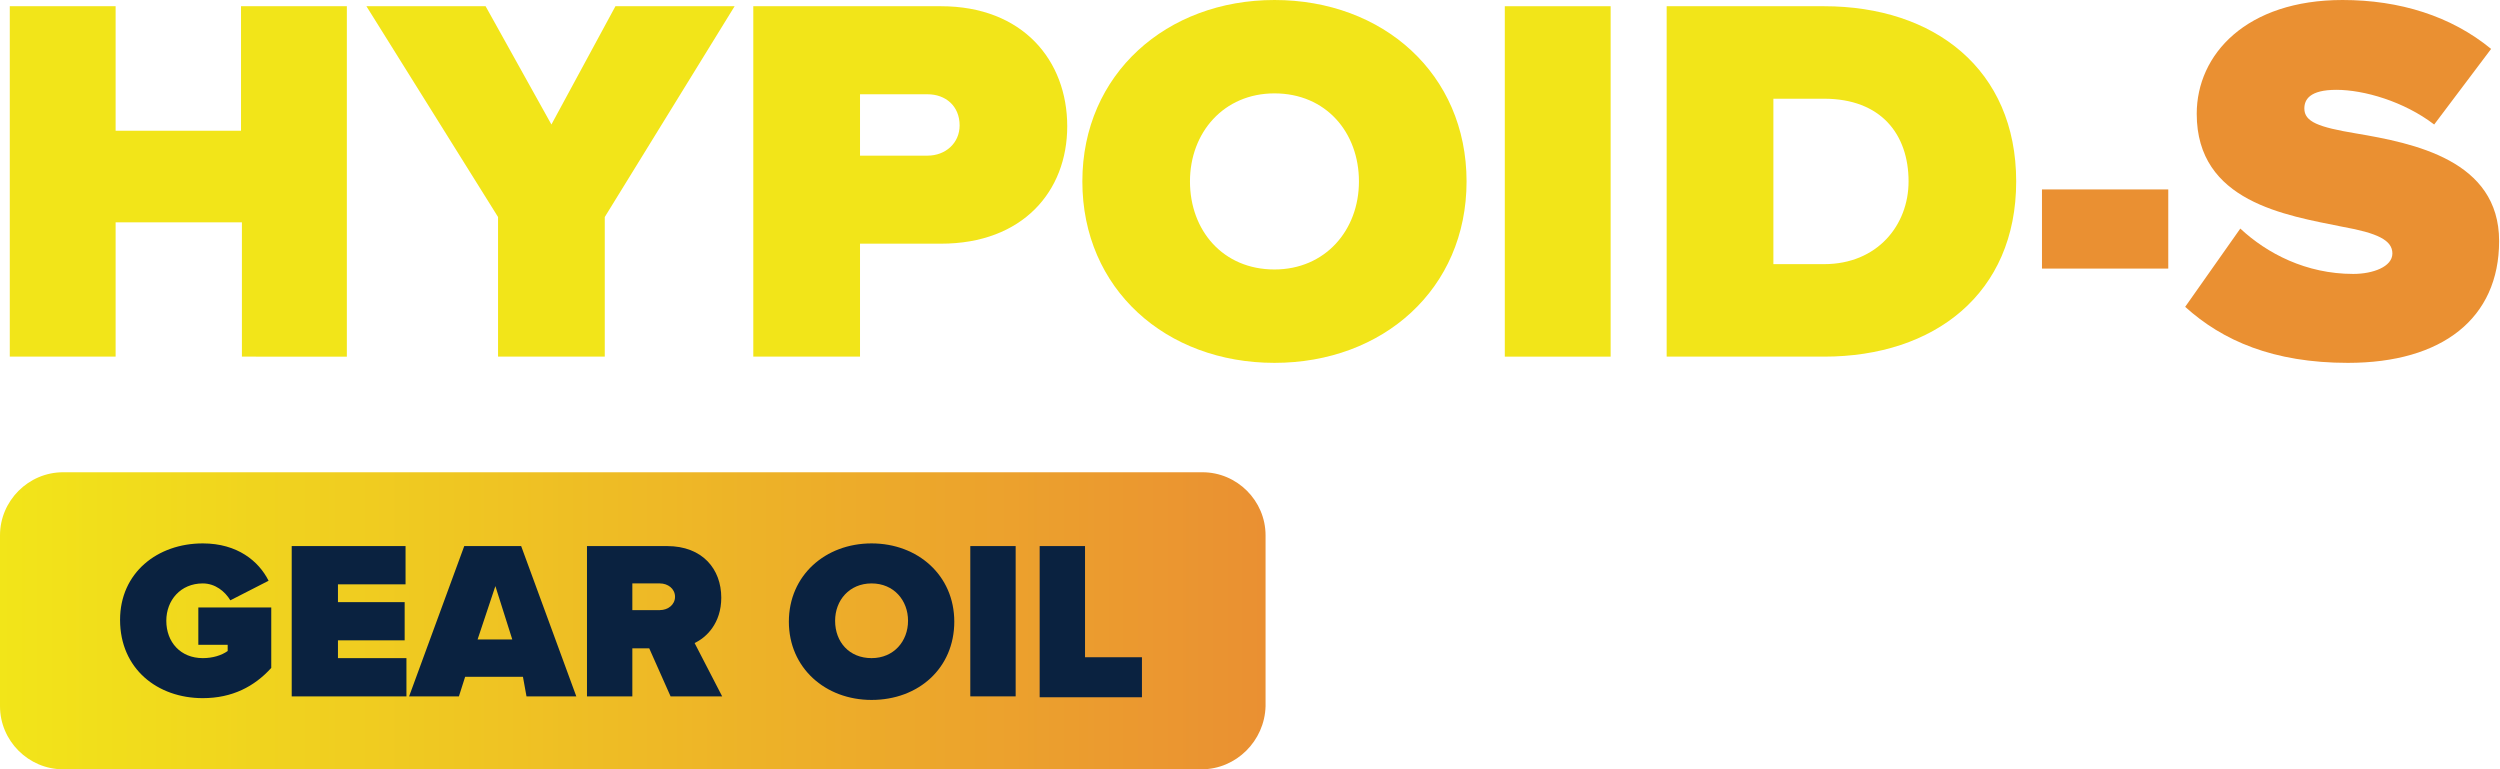
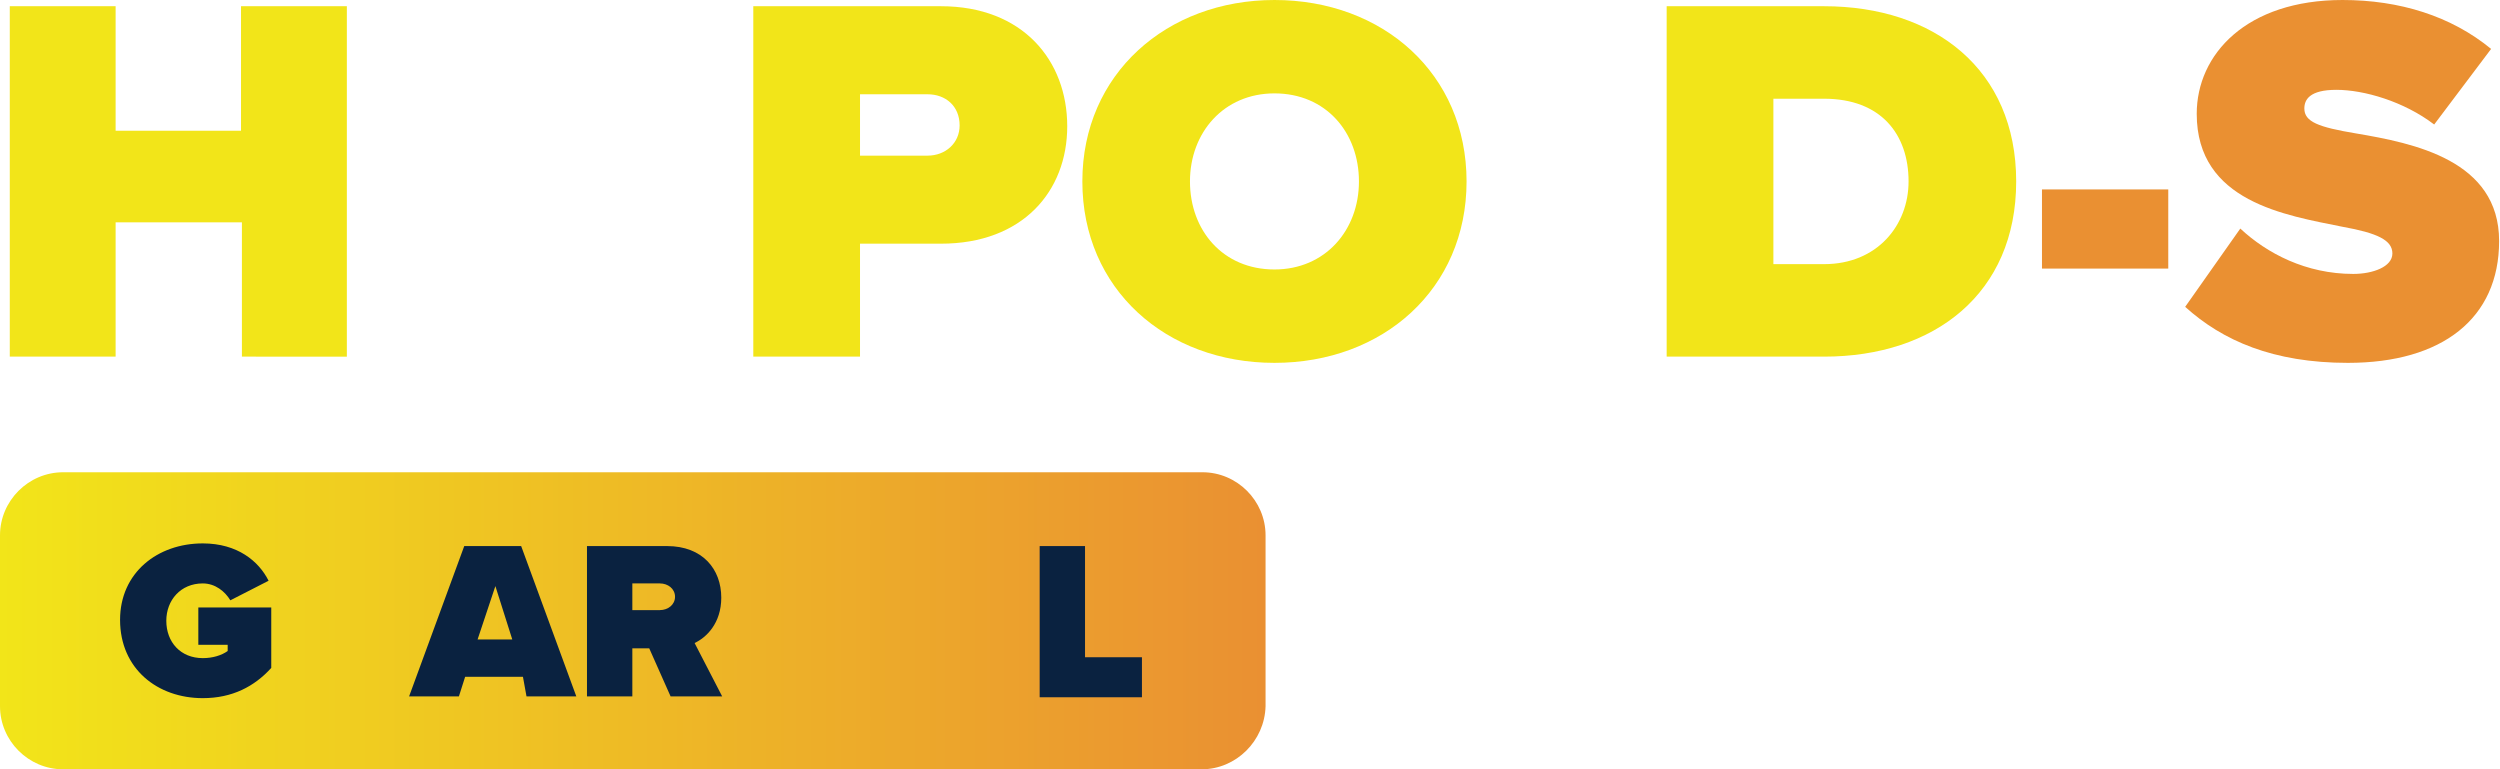
<svg xmlns="http://www.w3.org/2000/svg" version="1.1" id="Layer_1" x="0px" y="0px" viewBox="0 0 281.1 86.5" style="enable-background:new 0 0 281.1 86.5;" xml:space="preserve">
  <style type="text/css">
	.st0{fill:#F2E519;}
	.st1{fill:#EA9032;}
	.st2{fill:url(#SVGID_1_);}
	.st3{fill:#0A2240;}
</style>
  <g>
    <g>
      <g>
        <path class="st0" d="M27.2,25H13v15.1H1.1V0.7H13v14h14.1v-14h11.9v39.4H27.2V25z" />
-         <path class="st0" d="M56,24.4L41.2,0.7h13.4L62,14l7.2-13.3h13.4L68,24.4v15.7H56V24.4z" />
        <path class="st0" d="M84.7,0.7h21.1c9.2,0,14.2,6.1,14.2,13.5c0,7.3-5,13.2-14.2,13.2h-9.1v12.7H84.7V0.7z M104.3,10.6h-7.6v6.9     h7.6c2,0,3.6-1.4,3.6-3.4C107.9,11.9,106.3,10.6,104.3,10.6z" />
        <path class="st0" d="M143.3,0c12.2,0,21.6,8.3,21.6,20.4s-9.4,20.4-21.6,20.4c-12.2,0-21.6-8.3-21.6-20.4S131.2,0,143.3,0z      M143.3,10.5c-5.7,0-9.5,4.4-9.5,9.9s3.7,9.9,9.5,9.9c5.7,0,9.5-4.4,9.5-9.9S149.1,10.5,143.3,10.5z" />
-         <path class="st0" d="M169.2,0.7h11.9v39.4h-11.9V0.7z" />
        <path class="st0" d="M187.5,0.7h17.6c12.4,0,21.6,7.1,21.6,19.7s-9.2,19.7-21.6,19.7h-17.7V0.7z M205.1,29.7c6,0,9.5-4.4,9.5-9.3     c0-5.3-3.1-9.3-9.5-9.3h-5.7v18.6H205.1z" />
        <path class="st1" d="M229.6,21.3h14.2v8.9h-14.2V21.3z" />
        <path class="st1" d="M251.9,25.7c3,2.8,7.4,5.1,12.7,5.1c2.2,0,4.4-0.8,4.4-2.3c0-1.5-1.7-2.3-5.6-3C257,24.2,247,22.7,247,12.8     c0-6.7,5.6-12.8,16.4-12.8c6.4,0,12.2,1.8,16.7,5.5l-6.4,8.5c-3.4-2.6-7.9-3.9-11-3.9c-3,0-3.6,1.1-3.6,2.1     c0,1.5,1.6,2.1,5.8,2.8c6.5,1.1,16.1,3,16.1,12.1c0,8.7-6.4,13.7-17,13.7c-8.4,0-14.1-2.5-18.3-6.3L251.9,25.7z" />
      </g>
    </g>
    <linearGradient id="SVGID_1_" gradientUnits="userSpaceOnUse" x1="0" y1="69.823" x2="142.213" y2="69.823">
      <stop offset="0" style="stop-color:#F2E519" />
      <stop offset="1" style="stop-color:#EA9032" />
    </linearGradient>
    <path class="st2" d="M135.1,86.5H7.1c-3.9,0-7.1-3.2-7.1-7.1l0-19.2c0-3.9,3.2-7.1,7.1-7.1h128.1c3.9,0,7.1,3.2,7.1,7.1v19.2   C142.2,83.3,139,86.5,135.1,86.5z" />
    <g>
      <g>
        <path class="st3" d="M22.8,61.1c3.9,0,6.3,2,7.4,4.2l-4.3,2.2c-0.6-1-1.7-1.9-3.1-1.9c-2.5,0-4.1,1.9-4.1,4.2     c0,2.4,1.6,4.2,4.1,4.2c1.1,0,2.1-0.3,2.8-0.8v-0.7h-3.3v-4.2h8.2v6.8c-1.9,2.1-4.4,3.4-7.7,3.4c-5.1,0-9.3-3.3-9.3-8.8     C13.5,64.4,17.7,61.1,22.8,61.1z" />
-         <path class="st3" d="M32.8,61.4h12.8v4.3H38v2h7.5v4.3H38V74h7.7v4.3H32.8V61.4z" />
        <path class="st3" d="M58.8,76.1h-6.5l-0.7,2.2h-5.6l6.2-16.9h6.4l6.2,16.9h-5.6L58.8,76.1z M53.7,71.9h3.9l-1.9-6L53.7,71.9z" />
        <path class="st3" d="M73,72.9h-1.9v5.4H66V61.4h9c4,0,6.1,2.6,6.1,5.8c0,2.9-1.7,4.5-3,5.1l3.1,6h-5.8L73,72.9z M74.2,65.6h-3.1     v3h3.1c0.9,0,1.7-0.6,1.7-1.5C75.9,66.2,75.1,65.6,74.2,65.6z" />
-         <path class="st3" d="M98,61.1c5.2,0,9.3,3.6,9.3,8.8c0,5.2-4,8.8-9.3,8.8c-5.2,0-9.3-3.6-9.3-8.8C88.7,64.7,92.8,61.1,98,61.1z      M98,65.6c-2.5,0-4.1,1.9-4.1,4.2c0,2.4,1.6,4.2,4.1,4.2c2.5,0,4.1-1.9,4.1-4.2C102.1,67.5,100.5,65.6,98,65.6z" />
-         <path class="st3" d="M109.1,61.4h5.1v16.9h-5.1V61.4z" />
        <path class="st3" d="M116.9,61.4h5.1v12.5h6.4v4.5h-11.5V61.4z" />
      </g>
    </g>
  </g>
</svg>